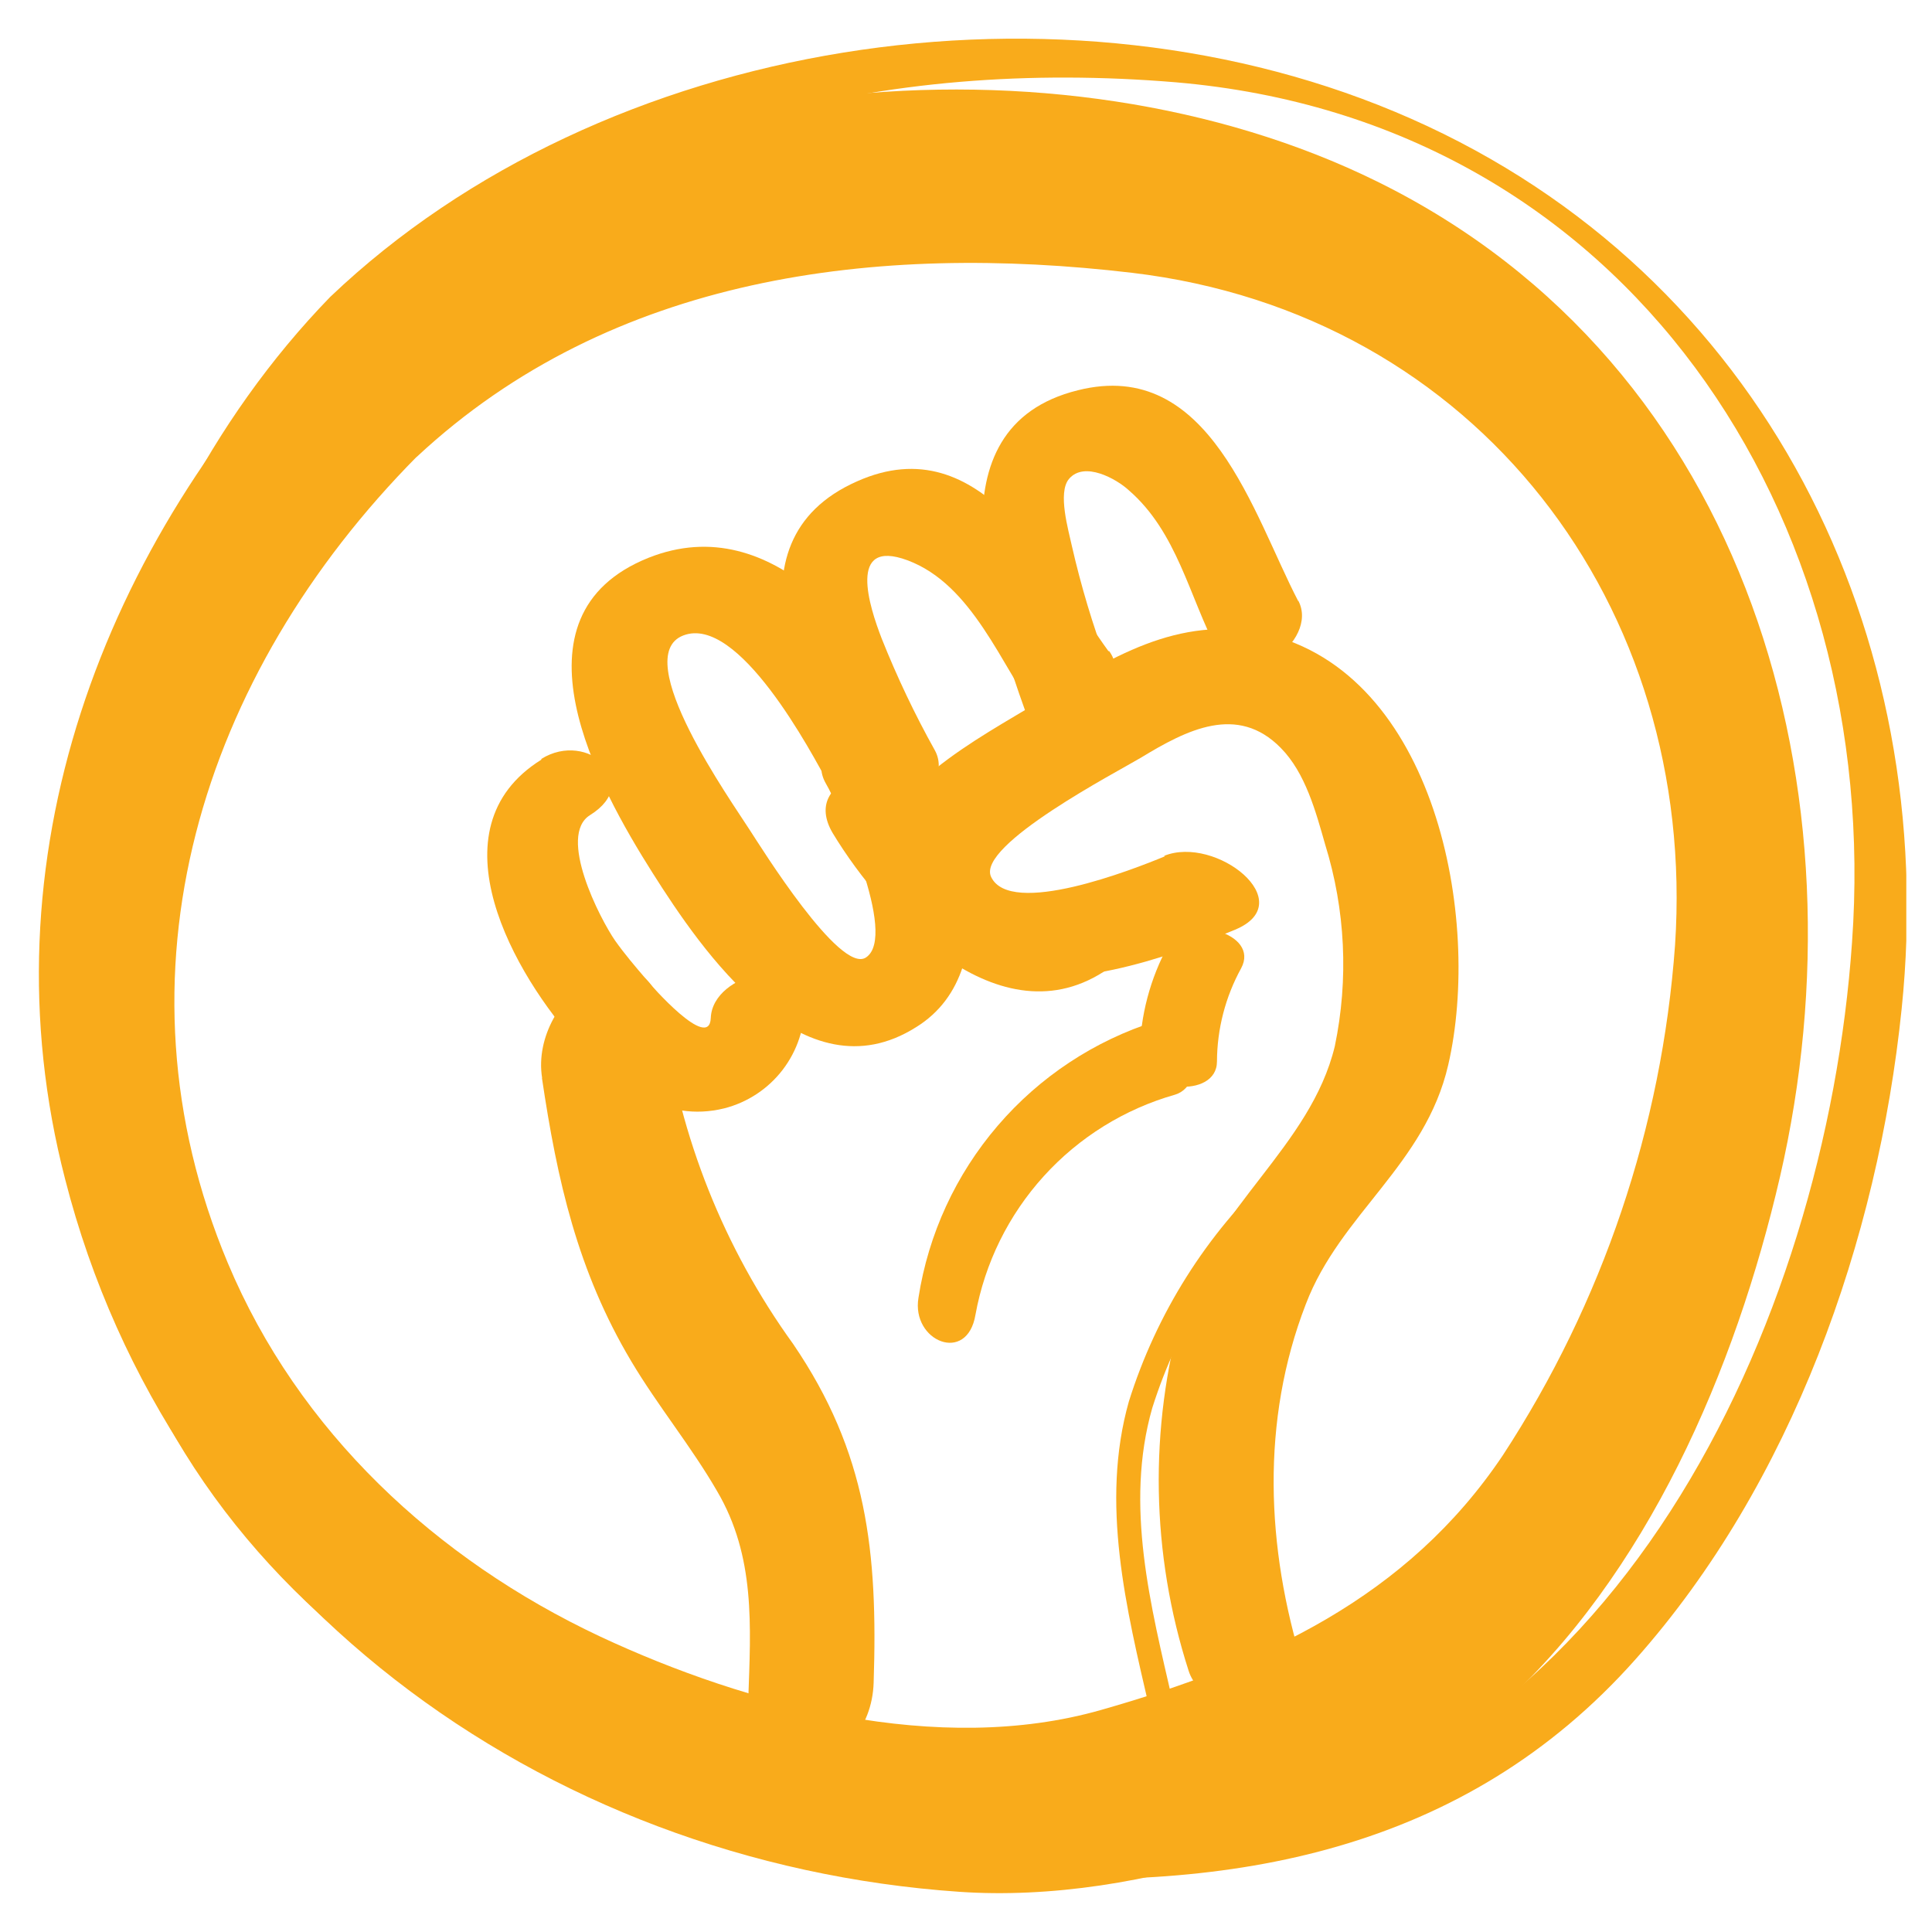
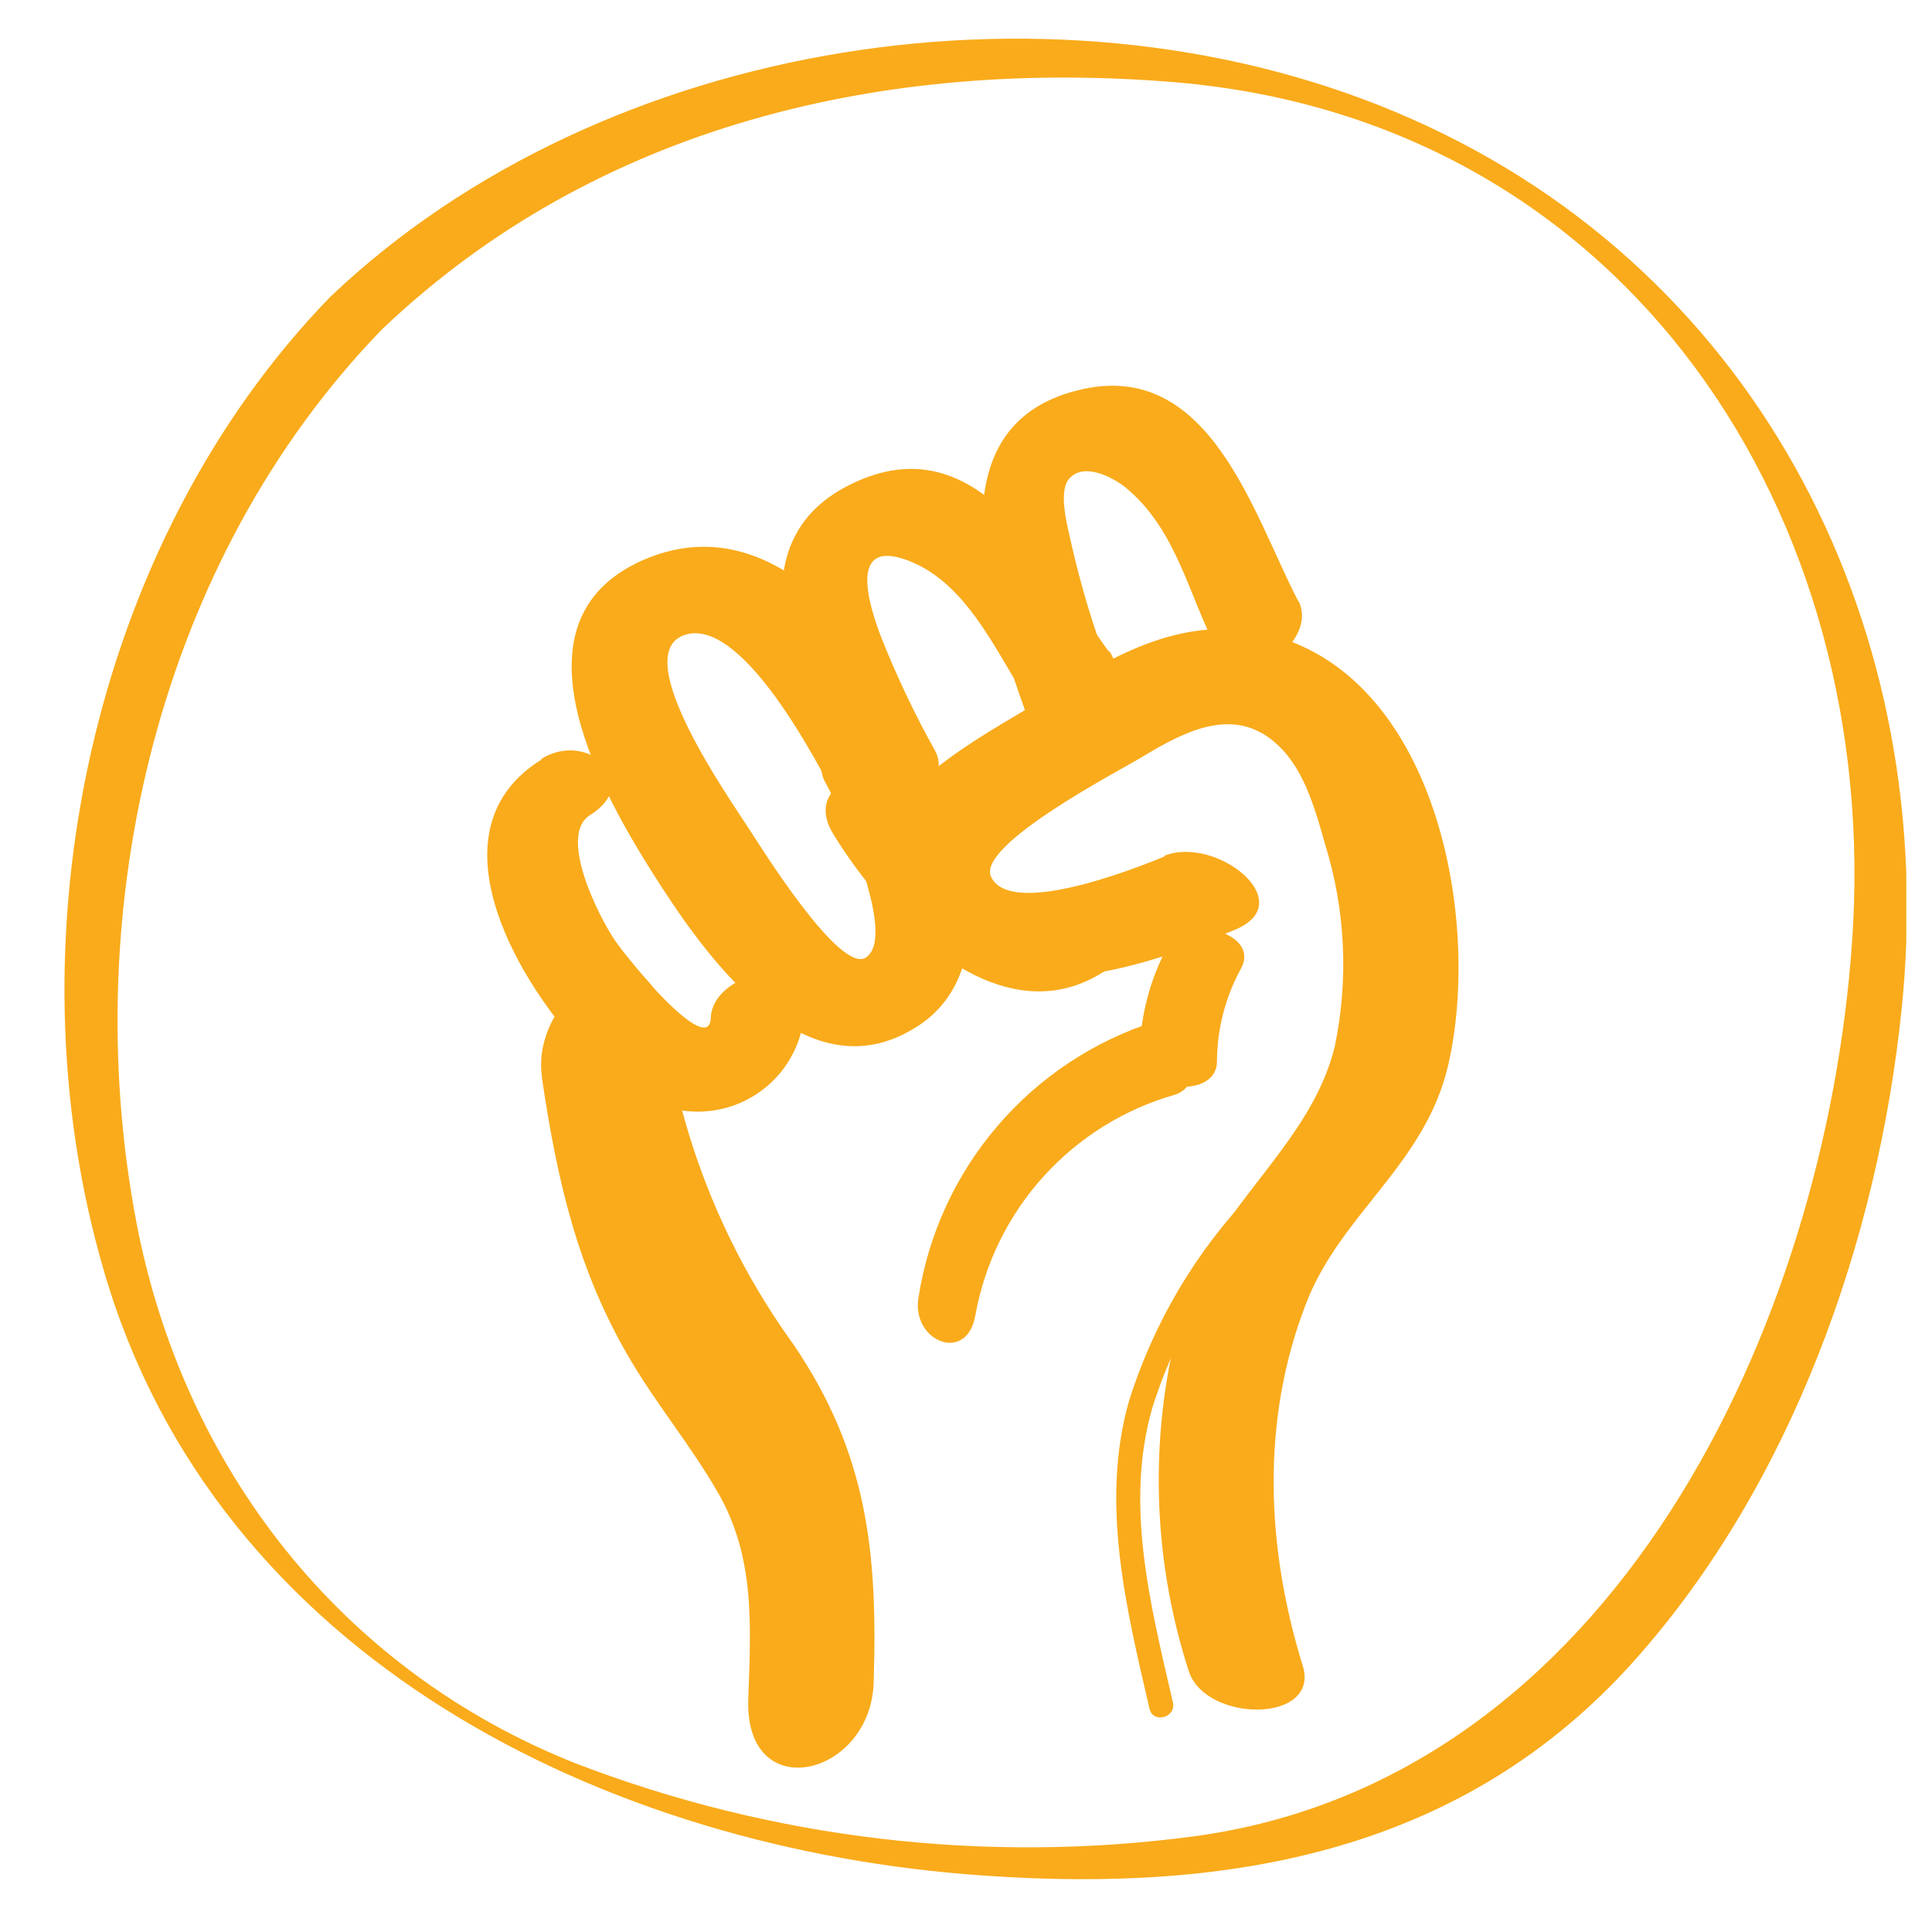
<svg xmlns="http://www.w3.org/2000/svg" width="100" height="100" viewBox="0 0 100 100" fill="none">
  <g clip-path="url(#clip0_96_12823)">
-     <path d="M17.04 16.12C5.24 28.12 -0.9 44.56 3.37 61.03C8.83 82.4 27.99 96.43 49.66 97.92C58.97 98.56 70.51 94.71 77.52 88.46C85.27 81.55 89.83 70.85 92.13 60.92C96.7 41.12 90.62 18.92 71.27 9.39C54.81 1.28 30.55 3.55 17.04 16.12C13.93 19.02 18.14 26.83 21.59 23.63C31.66 14.25 45.37 12.56 58.59 14.12C76.48 16.24 87.87 31.42 86.7 48.92C86.019 58.334 82.953 67.419 77.79 75.32C72.83 82.72 65.37 86.12 56.98 88.51C48.59 90.9 38.71 88.28 31.07 84.71C22.56 80.71 15.45 74.1 11.79 65.37C5.53 50.45 10.37 34.95 21.59 23.62C24.57 20.6 20.37 12.8 17.04 16.12Z" fill="#F9AB1B" />
    <path d="M17.09 15.37C4.71 28.12 0.37 48.67 5.37 65.75C11.17 85.8 31.37 95.75 50.94 97.08C63.74 97.98 75.8 95.85 84.65 85.89C92.74 76.79 97.2 64.19 98.43 52.21C100.43 32.81 91.27 14.21 73.05 6.15C55.1 -1.8 31.23 1.89 17.09 15.37C16.95 15.5 19.3 17.5 19.77 17.05C30.91 6.43 45.87 3.01 60.86 4.26C84.27 6.26 97.44 26.77 95.86 48.78C94.49 68.53 83.52 92.12 61.79 95.05C50.975 96.486 39.973 95.186 29.79 91.27C17.61 86.43 9.49 75.94 7.06 63.27C3.97 47.03 8.21 28.97 19.77 17.05C19.93 16.88 17.52 14.92 17.09 15.37Z" fill="#F9AB1B" />
    <path d="M47.69 37.97C45.1 33.09 40.09 26.28 33.57 28.87C26.08 31.87 30.94 40.7 33.77 45.17C36.35 49.25 41.56 56.86 47.41 53.17C52.37 50.12 49.75 41.74 47.49 37.84C46.11 35.48 41.38 38.2 42.75 40.56C43.34 41.56 46.52 48.44 44.82 49.56C43.48 50.44 39.37 43.82 38.82 42.98C37.9 41.53 32.52 33.98 35.37 32.89C38.22 31.8 41.98 38.89 42.95 40.7C44.22 43.1 48.95 40.4 47.68 37.98L47.69 37.97Z" fill="#F9AB1B" />
    <path d="M28.02 39.32C22.27 42.9 26.63 50.49 29.95 54.12C31.95 56.26 34.42 58.12 37.48 57.37C38.686 57.064 39.753 56.361 40.51 55.374C41.266 54.387 41.668 53.174 41.65 51.93C41.75 49.29 36.88 50.3 36.79 52.69C36.72 54.45 33.67 50.98 33.45 50.69C32.89 50.04 32.33 49.38 31.84 48.69C31.05 47.55 28.84 43.25 30.54 42.19C33.32 40.46 30.43 37.78 28.02 39.28V39.32Z" fill="#F9AB1B" />
    <path d="M28.05 55.79C28.84 61.1 29.89 65.79 32.68 70.47C34.05 72.77 35.78 74.87 37.11 77.17C39.11 80.56 38.86 84.17 38.73 87.96C38.55 93.53 45.07 91.96 45.22 87.09C45.44 80.34 44.89 75.19 41.05 69.56C37.474 64.61 35.18 58.852 34.37 52.8C33.55 47.31 27.37 51.48 28.06 55.8L28.05 55.79Z" fill="#F9AB1B" />
    <path d="M60.3 44.32C58.64 45.01 52.3 47.49 51.3 45.39C50.51 43.75 57.92 39.9 59.05 39.22C61.43 37.77 64.05 36.43 66.29 38.71C67.57 40 68.11 42.03 68.59 43.71C69.639 47.091 69.811 50.684 69.09 54.15C67.83 59.37 62.77 62.48 61.2 67.82C59.464 73.932 59.576 80.421 61.52 86.47C62.37 89.19 68.35 89.21 67.43 86.22C65.54 80.12 65.25 73.54 67.59 67.5C69.37 62.83 73.77 60.29 74.96 55.12C76.71 47.54 74.3 34.83 65.48 32.8C60.96 31.8 57.42 34.08 53.72 36.35C50.85 38.12 45.23 40.94 45.11 45.02C45.02 48.02 48.71 49.7 51.11 50.31C55.25 51.31 60.11 49.71 63.93 48.12C67.34 46.7 62.93 43.21 60.25 44.3L60.3 44.32Z" fill="#F9AB1B" />
    <path d="M50.49 68.05C50.975 65.376 52.2 62.891 54.026 60.878C55.852 58.864 58.206 57.403 60.82 56.66C62.63 56.11 61.82 52.23 59.82 52.86C56.644 53.865 53.811 55.737 51.642 58.266C49.472 60.794 48.051 63.878 47.54 67.17C47.16 69.42 50.06 70.63 50.49 68.05Z" fill="#F9AB1B" />
    <path d="M43.1 43.12C45.77 47.54 52.02 54.23 57.65 49.93C60.18 48 55.65 45.04 53.65 46.63C51.65 48.22 48.43 42.55 47.65 41.35C46.27 39.06 41.37 40.19 43.1 43.12Z" fill="#F9AB1B" />
    <path d="M60.48 48.91C59.531 50.64 59.02 52.577 58.99 54.55C58.99 56.55 62.99 56.92 62.99 54.94C62.998 53.254 63.428 51.597 64.24 50.12C65.24 48.27 61.39 47.27 60.48 48.96V48.91Z" fill="#F9AB1B" />
    <path d="M60.71 88.12C59.56 83.12 58.2 77.91 59.64 72.88C61.012 68.539 63.481 64.626 66.81 61.52C66.907 61.4 66.956 61.248 66.948 61.093C66.939 60.939 66.875 60.793 66.766 60.683C66.658 60.573 66.513 60.507 66.358 60.497C66.204 60.488 66.052 60.535 65.93 60.63C62.442 63.885 59.858 67.988 58.43 72.54C56.94 77.8 58.3 83.28 59.5 88.45C59.68 89.23 60.89 88.9 60.71 88.12Z" fill="#F9AB1B" />
    <path d="M57.37 33.7C54.37 29.57 50.84 22.03 44.37 24.91C37.2 28.07 41.63 36.68 44.2 41.43C45.48 43.78 49.53 40.93 48.39 38.84C47.349 36.975 46.431 35.044 45.64 33.06C45 31.41 43.84 27.84 46.97 29C50.35 30.26 51.82 34.45 53.78 37.14C55.22 39.14 58.89 35.74 57.41 33.7H57.37Z" fill="#F9AB1B" />
    <path d="M67.2 31.12C64.86 26.64 62.62 18.48 55.79 20.2C48.01 22.12 51.29 31.83 53.11 36.92C53.99 39.4 58.11 36.59 57.3 34.33C56.559 32.349 55.951 30.322 55.48 28.26C55.31 27.46 54.73 25.5 55.33 24.79C56.12 23.85 57.79 24.79 58.42 25.37C60.93 27.54 61.55 30.88 63.02 33.68C64.26 36.06 68.31 33.21 67.2 31.09V31.12Z" fill="#F9AB1B" />
  </g>
  <defs>
    <clipPath id="clip0_96_12823">
      <rect width="96.67" height="95.99" fill="white" transform="translate(2 2)" />
    </clipPath>
  </defs>
</svg>